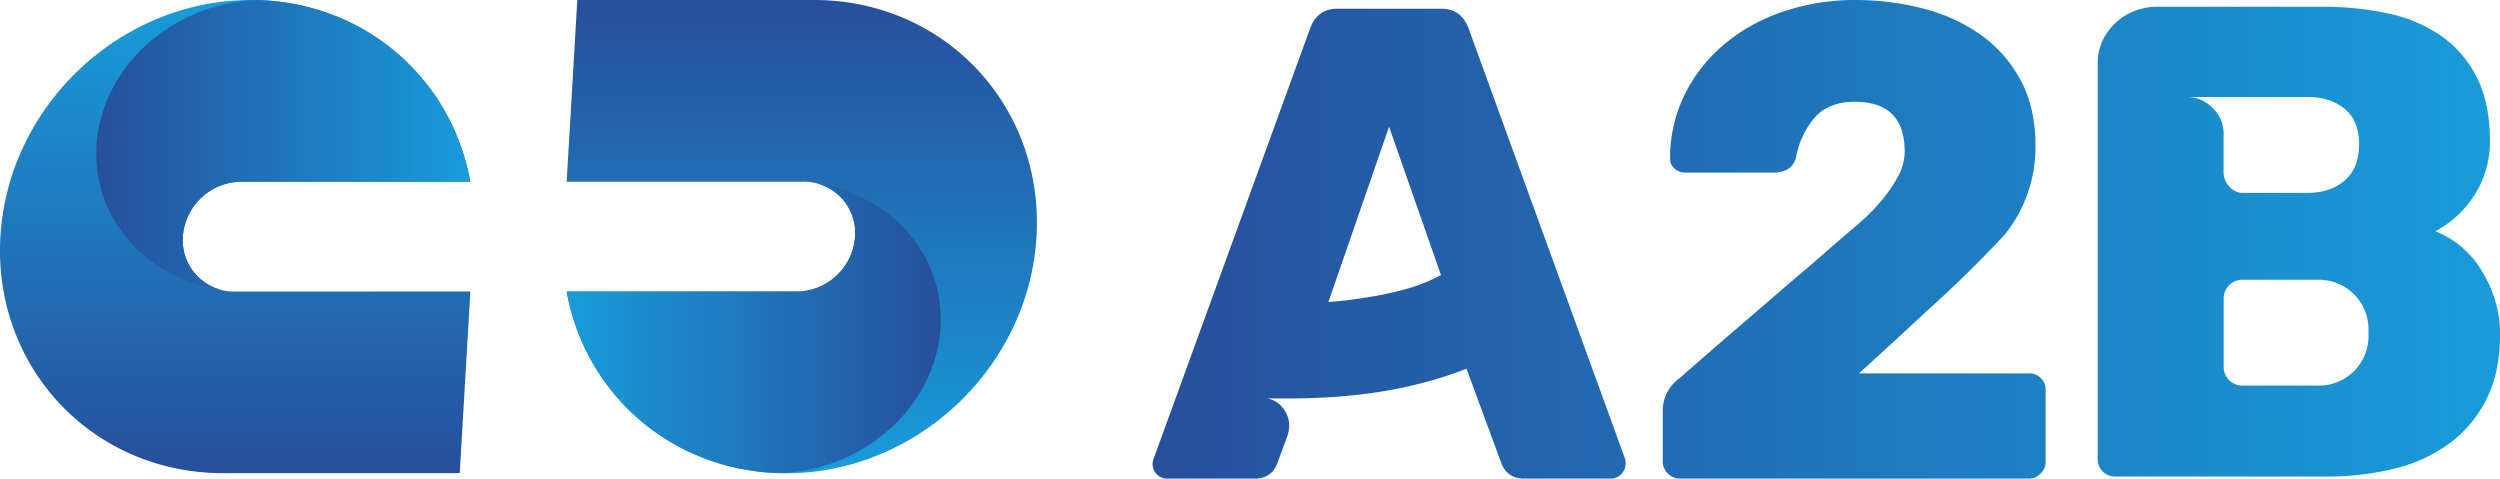
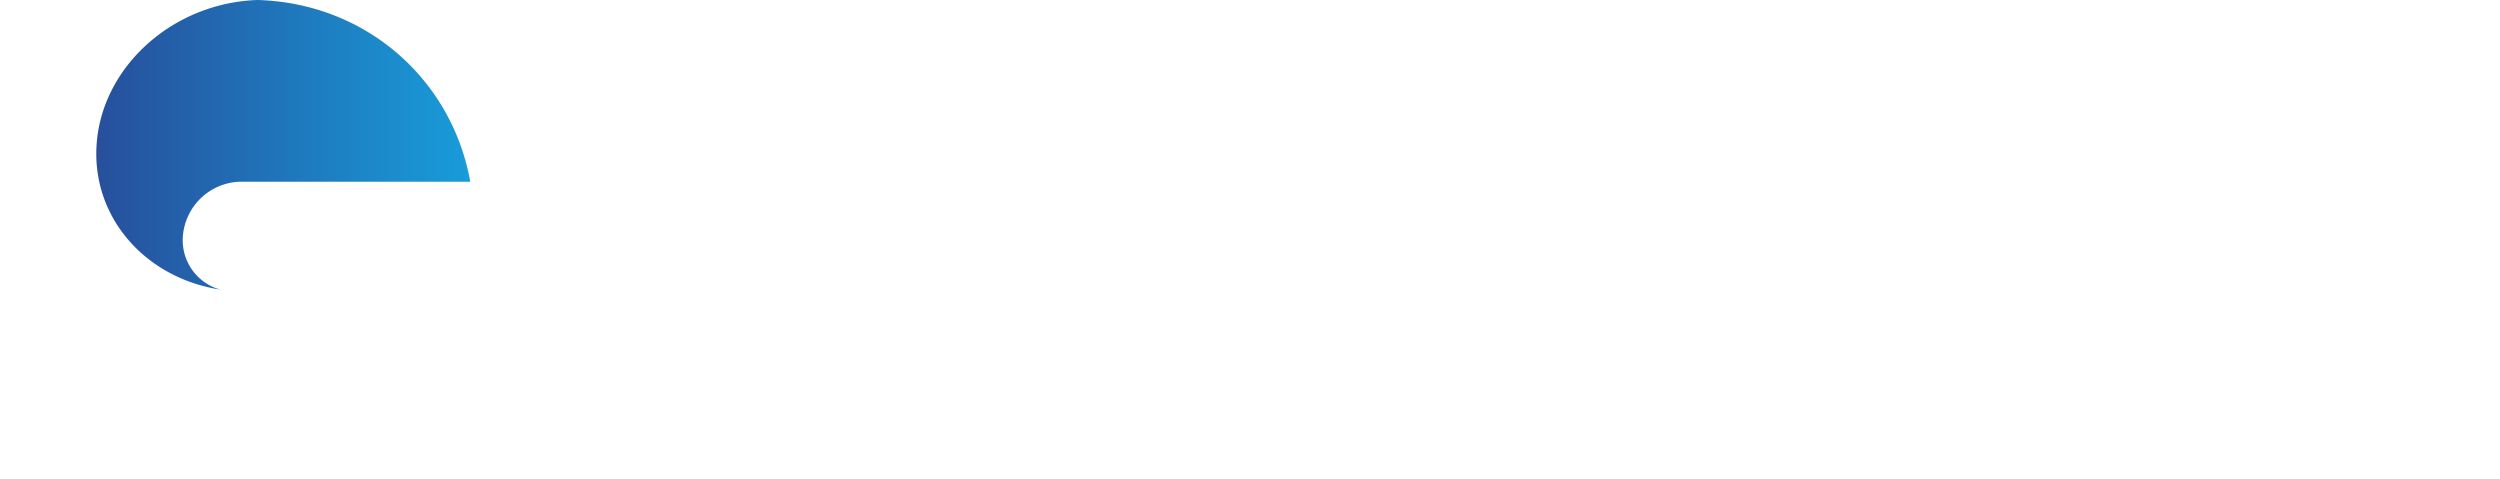
<svg xmlns="http://www.w3.org/2000/svg" xmlns:xlink="http://www.w3.org/1999/xlink" viewBox="0 0 894.32 171.22">
  <defs>
    <style>.cls-1{fill:url(#Dégradé_sans_nom_2);}.cls-2{fill:url(#Dégradé_sans_nom_2-2);}.cls-3{fill:url(#Dégradé_sans_nom_7);}.cls-4{fill:url(#Dégradé_sans_nom_7-2);}.cls-5{fill:url(#Dégradé_sans_nom_2-3);}</style>
    <linearGradient id="Dégradé_sans_nom_2" x1="84.13" y1="168.33" x2="84.13" y2="0.33" gradientUnits="userSpaceOnUse">
      <stop offset="0" stop-color="#274f9c" />
      <stop offset="1" stop-color="#189cd9" />
    </linearGradient>
    <linearGradient id="Dégradé_sans_nom_2-2" x1="34.45" y1="51.82" x2="168.24" y2="51.82" xlink:href="#Dégradé_sans_nom_2" />
    <linearGradient id="Dégradé_sans_nom_7" x1="286.84" y1="168.33" x2="286.84" y2="0.33" gradientUnits="userSpaceOnUse">
      <stop offset="0" stop-color="#189cd9" />
      <stop offset="1" stop-color="#274f9c" />
    </linearGradient>
    <linearGradient id="Dégradé_sans_nom_7-2" x1="202.73" y1="117.51" x2="336.53" y2="117.51" xlink:href="#Dégradé_sans_nom_7" />
    <linearGradient id="Dégradé_sans_nom_2-3" x1="412.48" y1="85.61" x2="894.32" y2="85.61" xlink:href="#Dégradé_sans_nom_2" />
  </defs>
  <g id="Calque_2" data-name="Calque 2">
    <g id="Calque_1-2" data-name="Calque 1">
-       <path class="cls-1" d="M83.93,104.3A18.35,18.35,0,0,1,65.41,84.63,21.13,21.13,0,0,1,86.23,65h82C161.55,27.71,129.7,0,89.73,0h0C43,0,2.88,37.89.15,84.63h0c-2.74,46.74,32.94,84.63,79.68,84.63h84.63l3.8-65Z" />
      <path class="cls-2" d="M65.41,84.63A21.13,21.13,0,0,1,86.23,65h82C161.68,28.46,131,1.12,92.12,0,61.76,1,36.18,24,34.53,52.15,33,78.06,52.24,99.54,78.84,103.6A18.3,18.3,0,0,1,65.41,84.63Z" />
-       <path class="cls-3" d="M291.15,0H206.52l-3.81,65h84.63a18.34,18.34,0,0,1,18.52,19.67A21.12,21.12,0,0,1,285,104.3h-82.3c6.69,37.25,38.54,65,78.5,65h0c46.74,0,86.85-37.89,89.58-84.63h0C373.56,37.89,337.89,0,291.15,0Z" />
-       <path class="cls-4" d="M293,65.8a18.31,18.31,0,0,1,12.89,18.83A21.12,21.12,0,0,1,285,104.3H202.73c6.56,36.5,37.28,63.84,76.12,64.93,30.36-1,55.94-23.93,57.59-52.12C337.94,91.48,319.13,70.18,293,65.8Z" />
-       <path class="cls-5" d="M525.34,10.13q-2.65-7-9.64-7H478.32q-7,0-9.65,7L412.72,164a5.23,5.23,0,0,0,4.83,7.24h31.11c4,0,6.75-1.77,8.19-5.31l3.38-9.16c1.45-3.7,1.24-6.95-.6-9.77a9.77,9.77,0,0,0-7.36-4.7,20.06,20.06,0,0,0,3.62.24h5.79q5.29,0,12.54-.36t15.55-1.45A162,162,0,0,0,507,137.46a140.25,140.25,0,0,0,17.61-5.55l12.54,34q2.18,5.31,8.2,5.31h31.11a5.39,5.39,0,0,0,5.06-5.07,6.07,6.07,0,0,0-.24-2.17Zm-23,93.44a126.61,126.61,0,0,1-13.14,2.78q-7.23,1.2-14,1.69l21.71-62.7,18.56,53.05A59.4,59.4,0,0,1,502.31,103.57Zm223.43,30H665Q677.75,122,688.6,111.89q4.57-4.1,9.16-8.44t8.44-8.19q3.85-3.86,6.88-7c2-2.09,3.49-3.69,4.46-4.82a49.94,49.94,0,0,0,10.61-31.35q0-13.74-5.43-23.63A47.1,47.1,0,0,0,708.37,12.3,62.94,62.94,0,0,0,687.75,3a97.08,97.08,0,0,0-24.23-3,80.37,80.37,0,0,0-24.36,3.74,65.29,65.29,0,0,0-21,11,56.57,56.57,0,0,0-14.83,17.72,52.19,52.19,0,0,0-5.91,24.24A4.71,4.71,0,0,0,599,60.29a5.35,5.35,0,0,0,3.74,1.45h31.59q6.75,0,8.2-5.55a29.84,29.84,0,0,1,6.63-14.11q4.94-5.65,14.35-5.67,17.85,0,17.85,17.85a18.75,18.75,0,0,1-2.54,9.16,53,53,0,0,1-6.15,8.81,72.36,72.36,0,0,1-7.83,7.83c-2.82,2.41-5.27,4.51-7.36,6.27q-1.44,1.22-4.58,4t-7.11,6.15q-4,3.38-8.32,7.11l-11.34,9.77q-11.58,9.9-25.32,21.95a14.19,14.19,0,0,0-6,11.81v18.09a6.19,6.19,0,0,0,6,6H725.74a5.51,5.51,0,0,0,4.34-1.93,5.59,5.59,0,0,0,1.69-4.1v-25.8a5.12,5.12,0,0,0-1.69-4.1A5.39,5.39,0,0,0,725.74,133.6Zm162.43-36a33.87,33.87,0,0,0-17-14.83,38.09,38.09,0,0,0,14.34-13.51A35.16,35.16,0,0,0,890.7,50.4q0-13.74-4.82-23a39.58,39.58,0,0,0-13-14.83A53.16,53.16,0,0,0,853.8,4.7a112.4,112.4,0,0,0-23.15-2.29H771.33a22.33,22.33,0,0,0-6.87,1.21,20,20,0,0,0-6.88,3.86A21.77,21.77,0,0,0,752.4,14a19.78,19.78,0,0,0-2,9.4V164.47a6.19,6.19,0,0,0,6,6h76.2a98.52,98.52,0,0,0,23.75-2.78A55.54,55.54,0,0,0,876,158.8,44.14,44.14,0,0,0,889.37,143q4.95-9.63,5-23.63A42.56,42.56,0,0,0,888.17,97.55ZM791.58,38.7a12.59,12.59,0,0,0-9.4-4h43.41q7.95,0,13.14,4.22t5.18,12.66q0,8.45-5.06,12.9T825.59,69H802.68a6.42,6.42,0,0,1-5.31-2.41A7.48,7.48,0,0,1,795.44,62V47.51A12.38,12.38,0,0,0,791.58,38.7Zm55.71,81.51a17.73,17.73,0,0,1-17.73,17.73H802.15a6.68,6.68,0,0,1-6.68-6.68V106.75a6.68,6.68,0,0,1,6.68-6.68h27.41a17.73,17.73,0,0,1,17.73,17.73Z" />
    </g>
  </g>
</svg>